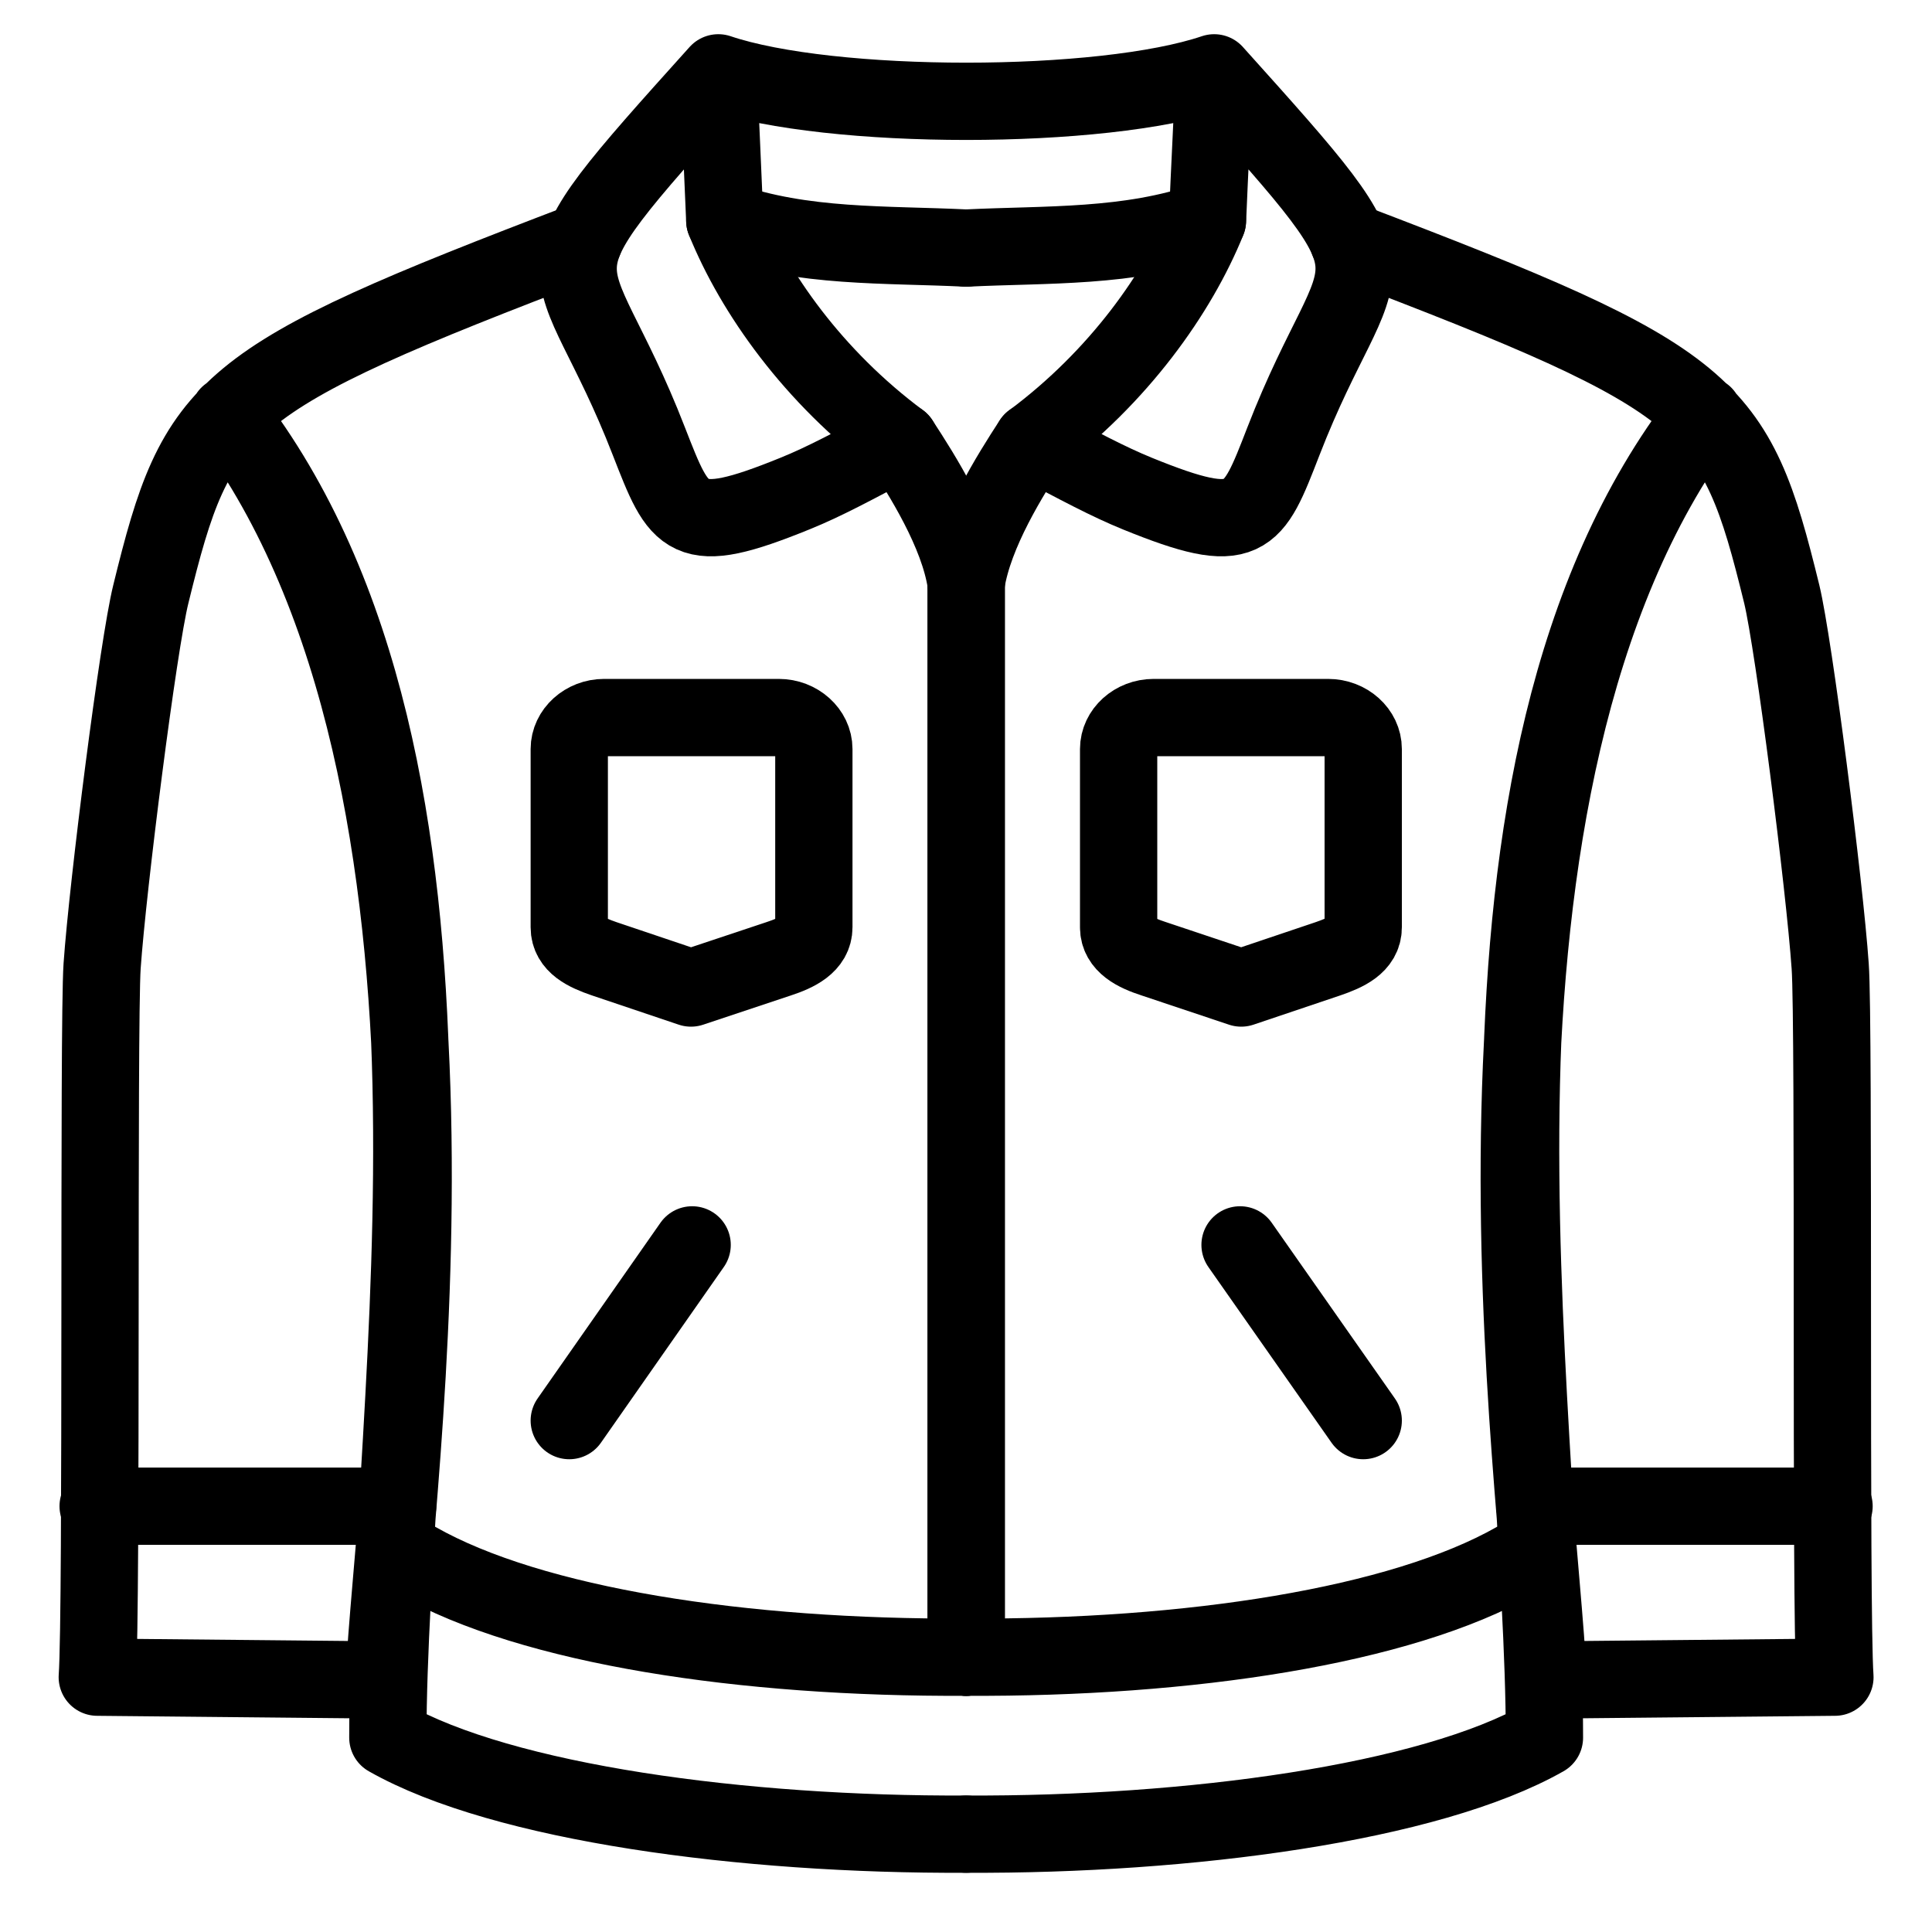
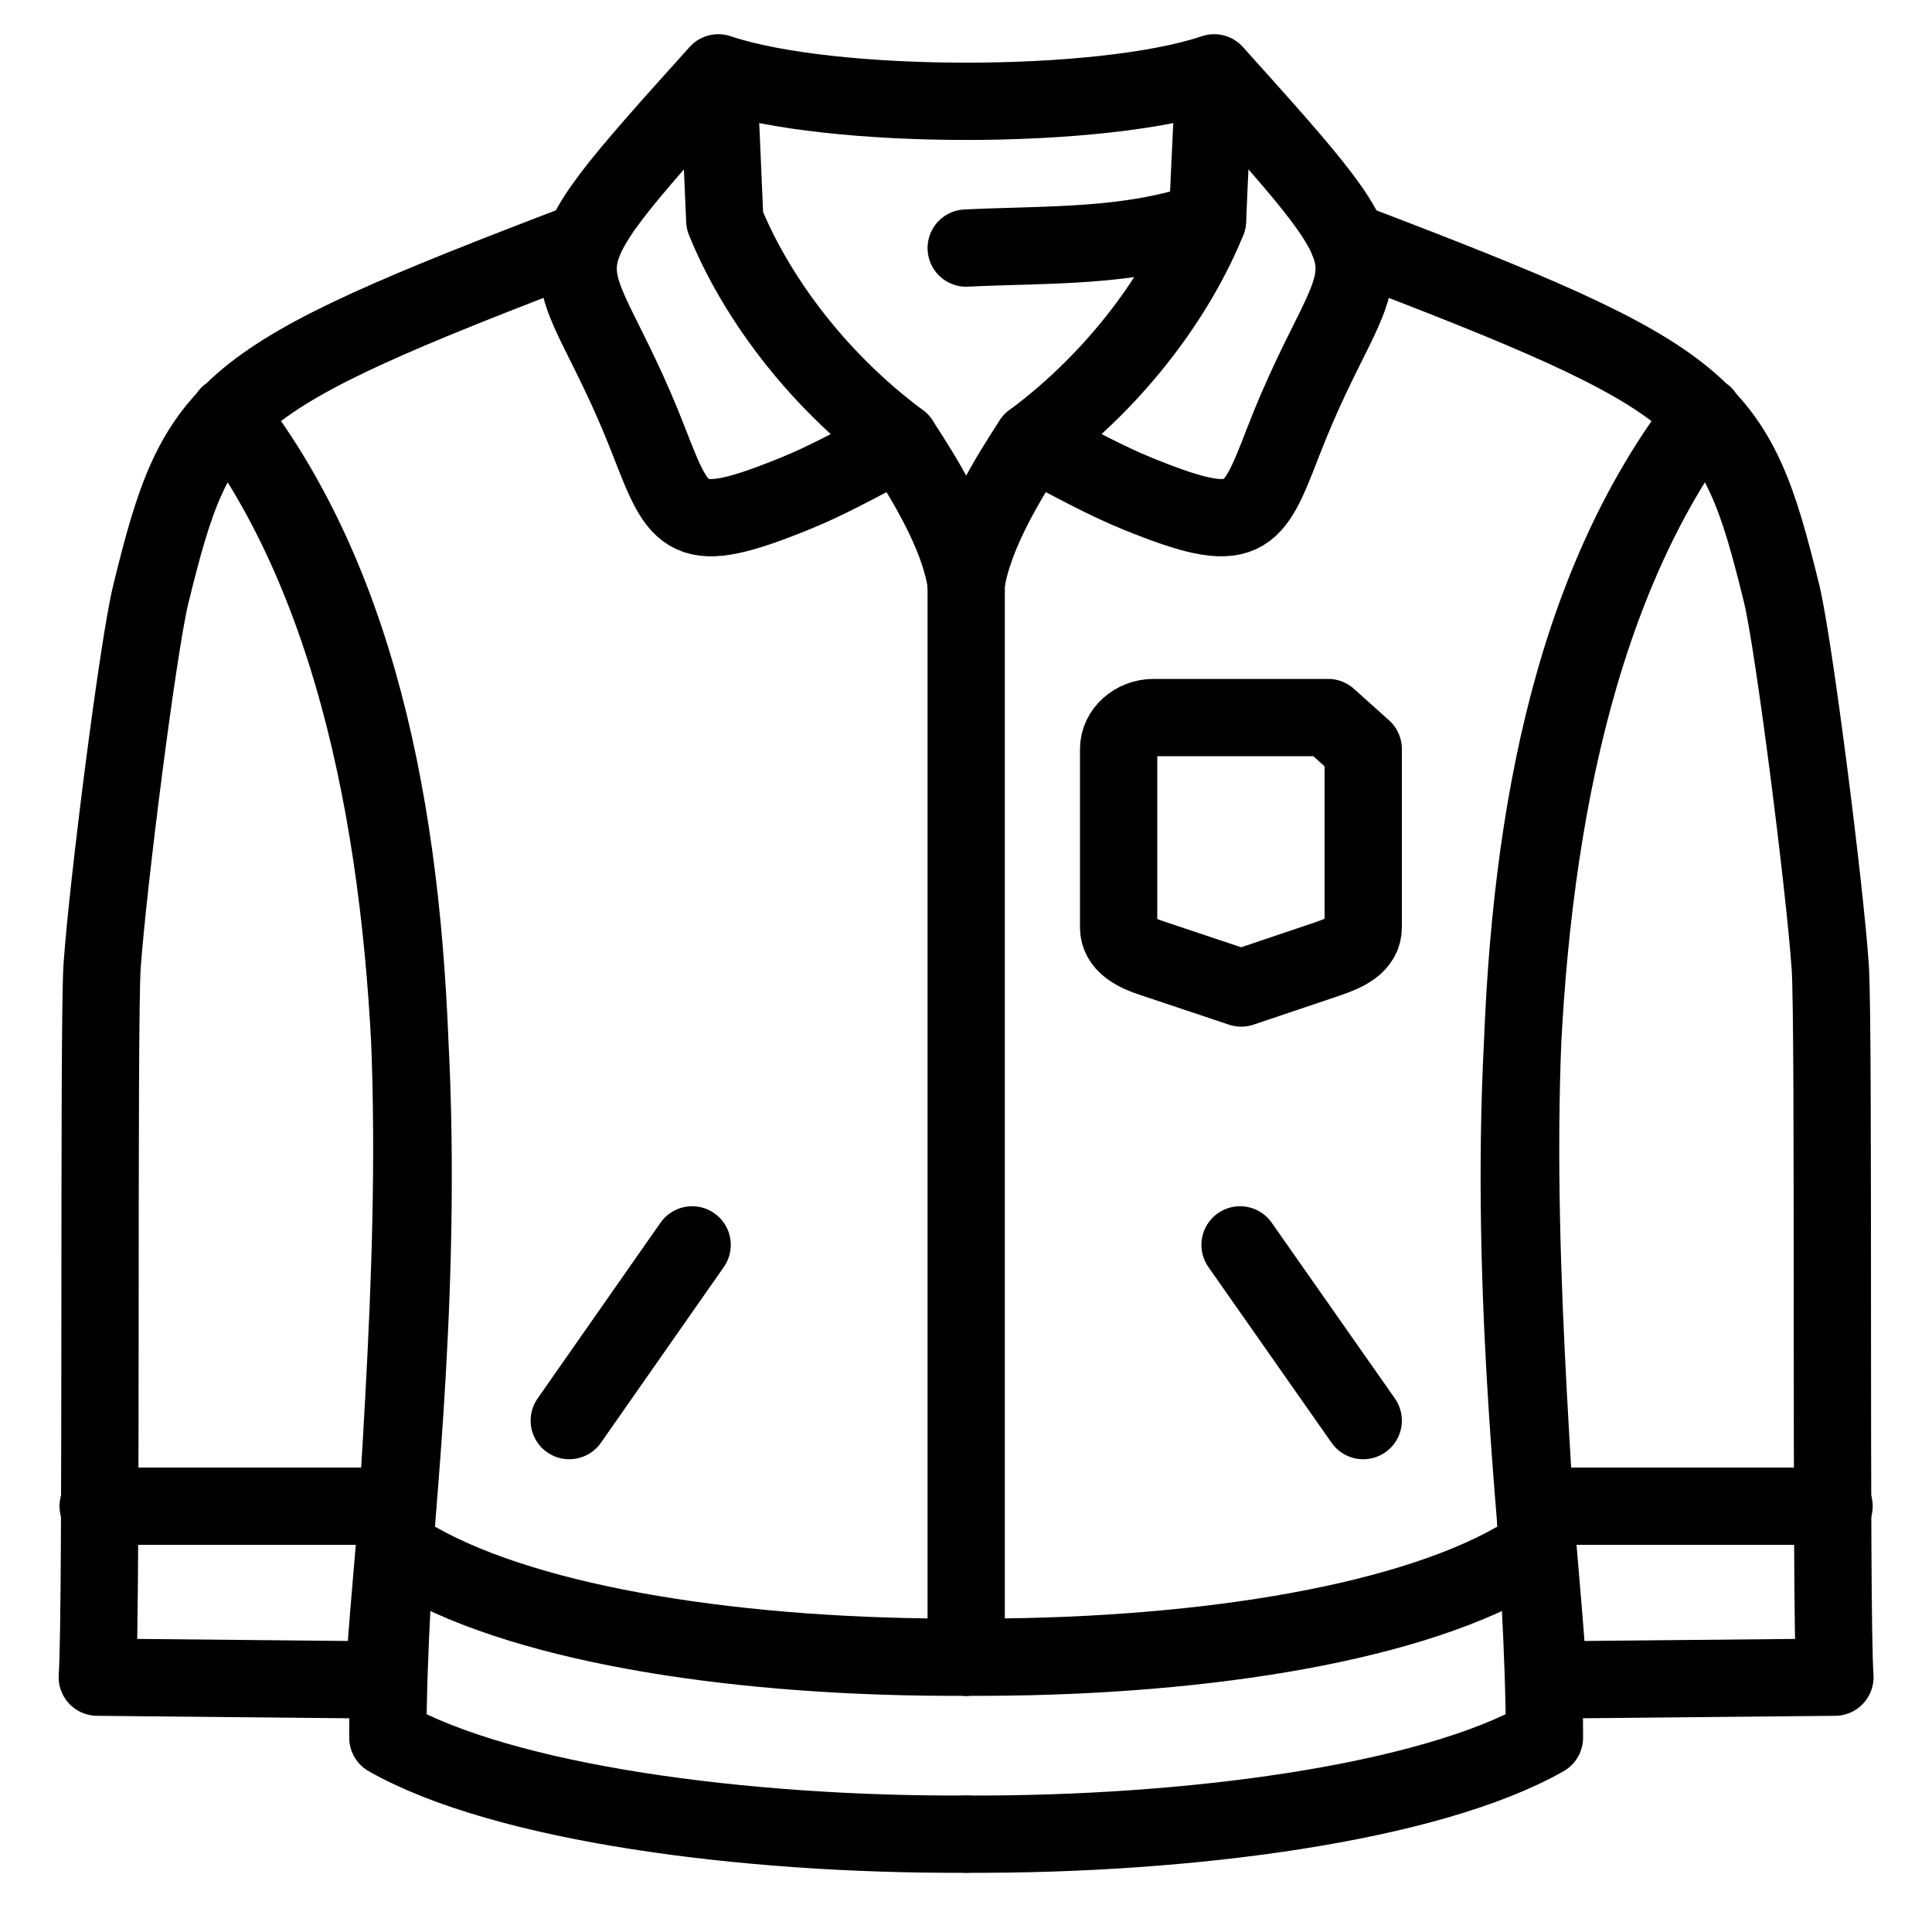
<svg xmlns="http://www.w3.org/2000/svg" width="20" height="20" viewBox="0 0 20 20" fill="none">
  <path d="M6.044 2.495C2.262 3.937 2.047 4.167 1.561 6.152C1.432 6.671 1.115 9.166 1.057 10.001C1.016 10.598 1.057 16.666 1.007 17.362L3.977 17.391C4.065 15.373 5.206 8.109 2.367 4.295C5.206 7.957 4.015 14.526 4.015 17.988C5.209 18.666 7.701 18.998 10.001 18.987" stroke="black" stroke-width="0.8" stroke-miterlimit="22.926" stroke-linecap="round" stroke-linejoin="round" />
  <path d="M1.016 15.592H4.116" stroke="black" stroke-width="0.8" stroke-miterlimit="22.926" stroke-linecap="round" stroke-linejoin="round" />
  <path d="M7.436 0.754C7.46 1.319 7.48 1.718 7.503 2.283C7.806 3.031 8.42 3.901 9.317 4.568C8.828 4.827 8.537 4.985 8.228 5.11C7.096 5.57 7.04 5.395 6.717 4.568C5.905 2.472 5.34 3.083 7.436 0.754ZM7.436 0.754C8.598 1.147 11.408 1.147 12.569 0.754M12.569 0.754C14.663 3.083 14.098 2.472 13.286 4.568C12.965 5.395 12.907 5.57 11.775 5.11C11.469 4.985 11.175 4.827 10.686 4.568C11.582 3.901 12.197 3.031 12.5 2.283C12.523 1.718 12.546 1.319 12.569 0.754Z" stroke="black" stroke-width="0.8" stroke-miterlimit="22.926" stroke-linecap="round" stroke-linejoin="round" />
  <path d="M9.317 4.568C9.544 4.915 9.923 5.511 10.001 6.035" stroke="black" stroke-width="0.8" stroke-miterlimit="22.926" stroke-linecap="round" stroke-linejoin="round" />
-   <path d="M7.503 2.283C8.318 2.568 9.168 2.527 10.001 2.568" stroke="black" stroke-width="0.8" stroke-miterlimit="22.926" stroke-linecap="round" stroke-linejoin="round" />
  <path d="M4.315 16.157C5.509 16.835 7.701 17.167 10.001 17.155" stroke="black" stroke-width="0.8" stroke-miterlimit="22.926" stroke-linecap="round" stroke-linejoin="round" />
-   <path d="M10.002 6.036V17.155" stroke="black" stroke-width="0.8" stroke-miterlimit="22.926" stroke-linecap="round" stroke-linejoin="round" />
-   <path fill-rule="evenodd" clip-rule="evenodd" d="M6.254 7.428H8.062C8.26 7.428 8.425 7.576 8.425 7.754V9.599C8.425 9.777 8.248 9.864 8.062 9.925L7.153 10.228L6.254 9.925C6.068 9.861 5.893 9.78 5.893 9.599V7.754C5.893 7.576 6.056 7.428 6.254 7.428Z" stroke="black" stroke-width="0.8" stroke-miterlimit="22.926" stroke-linecap="round" stroke-linejoin="round" />
  <path d="M7.165 12.887L5.893 14.706" stroke="black" stroke-width="0.8" stroke-miterlimit="22.926" stroke-linecap="round" stroke-linejoin="round" />
  <path d="M13.958 2.495C17.744 3.937 17.959 4.167 18.445 6.152C18.57 6.671 18.888 9.166 18.946 10.001C18.99 10.598 18.946 16.666 18.995 17.362L16.026 17.391C15.938 15.373 14.8 8.109 17.639 4.295C14.8 7.957 15.988 14.526 15.988 17.988C14.794 18.666 12.302 18.998 10.002 18.987" stroke="black" stroke-width="0.8" stroke-miterlimit="22.926" stroke-linecap="round" stroke-linejoin="round" />
  <path d="M18.986 15.592H15.889" stroke="black" stroke-width="0.8" stroke-miterlimit="22.926" stroke-linecap="round" stroke-linejoin="round" />
  <path d="M10.685 4.568C10.459 4.915 10.083 5.511 10.002 6.035" stroke="black" stroke-width="0.8" stroke-miterlimit="22.926" stroke-linecap="round" stroke-linejoin="round" />
  <path d="M12.499 2.283C11.684 2.568 10.834 2.527 10.002 2.568" stroke="black" stroke-width="0.8" stroke-miterlimit="22.926" stroke-linecap="round" stroke-linejoin="round" />
  <path d="M15.688 16.157C14.494 16.835 12.302 17.167 10.002 17.155" stroke="black" stroke-width="0.8" stroke-miterlimit="22.926" stroke-linecap="round" stroke-linejoin="round" />
  <path d="M10.002 6.036V17.155" stroke="black" stroke-width="0.8" stroke-miterlimit="22.926" stroke-linecap="round" stroke-linejoin="round" />
-   <path fill-rule="evenodd" clip-rule="evenodd" d="M13.748 7.428H11.943C11.743 7.428 11.58 7.576 11.58 7.754V9.599C11.58 9.777 11.754 9.864 11.943 9.925L12.849 10.228L13.748 9.925C13.934 9.861 14.112 9.78 14.112 9.599V7.754C14.112 7.576 13.949 7.428 13.748 7.428Z" stroke="black" stroke-width="0.8" stroke-miterlimit="22.926" stroke-linecap="round" stroke-linejoin="round" />
+   <path fill-rule="evenodd" clip-rule="evenodd" d="M13.748 7.428H11.943C11.743 7.428 11.58 7.576 11.58 7.754V9.599C11.58 9.777 11.754 9.864 11.943 9.925L12.849 10.228L13.748 9.925C13.934 9.861 14.112 9.78 14.112 9.599V7.754Z" stroke="black" stroke-width="0.8" stroke-miterlimit="22.926" stroke-linecap="round" stroke-linejoin="round" />
  <path d="M12.837 12.887L14.112 14.706" stroke="black" stroke-width="0.8" stroke-miterlimit="22.926" stroke-linecap="round" stroke-linejoin="round" />
</svg>